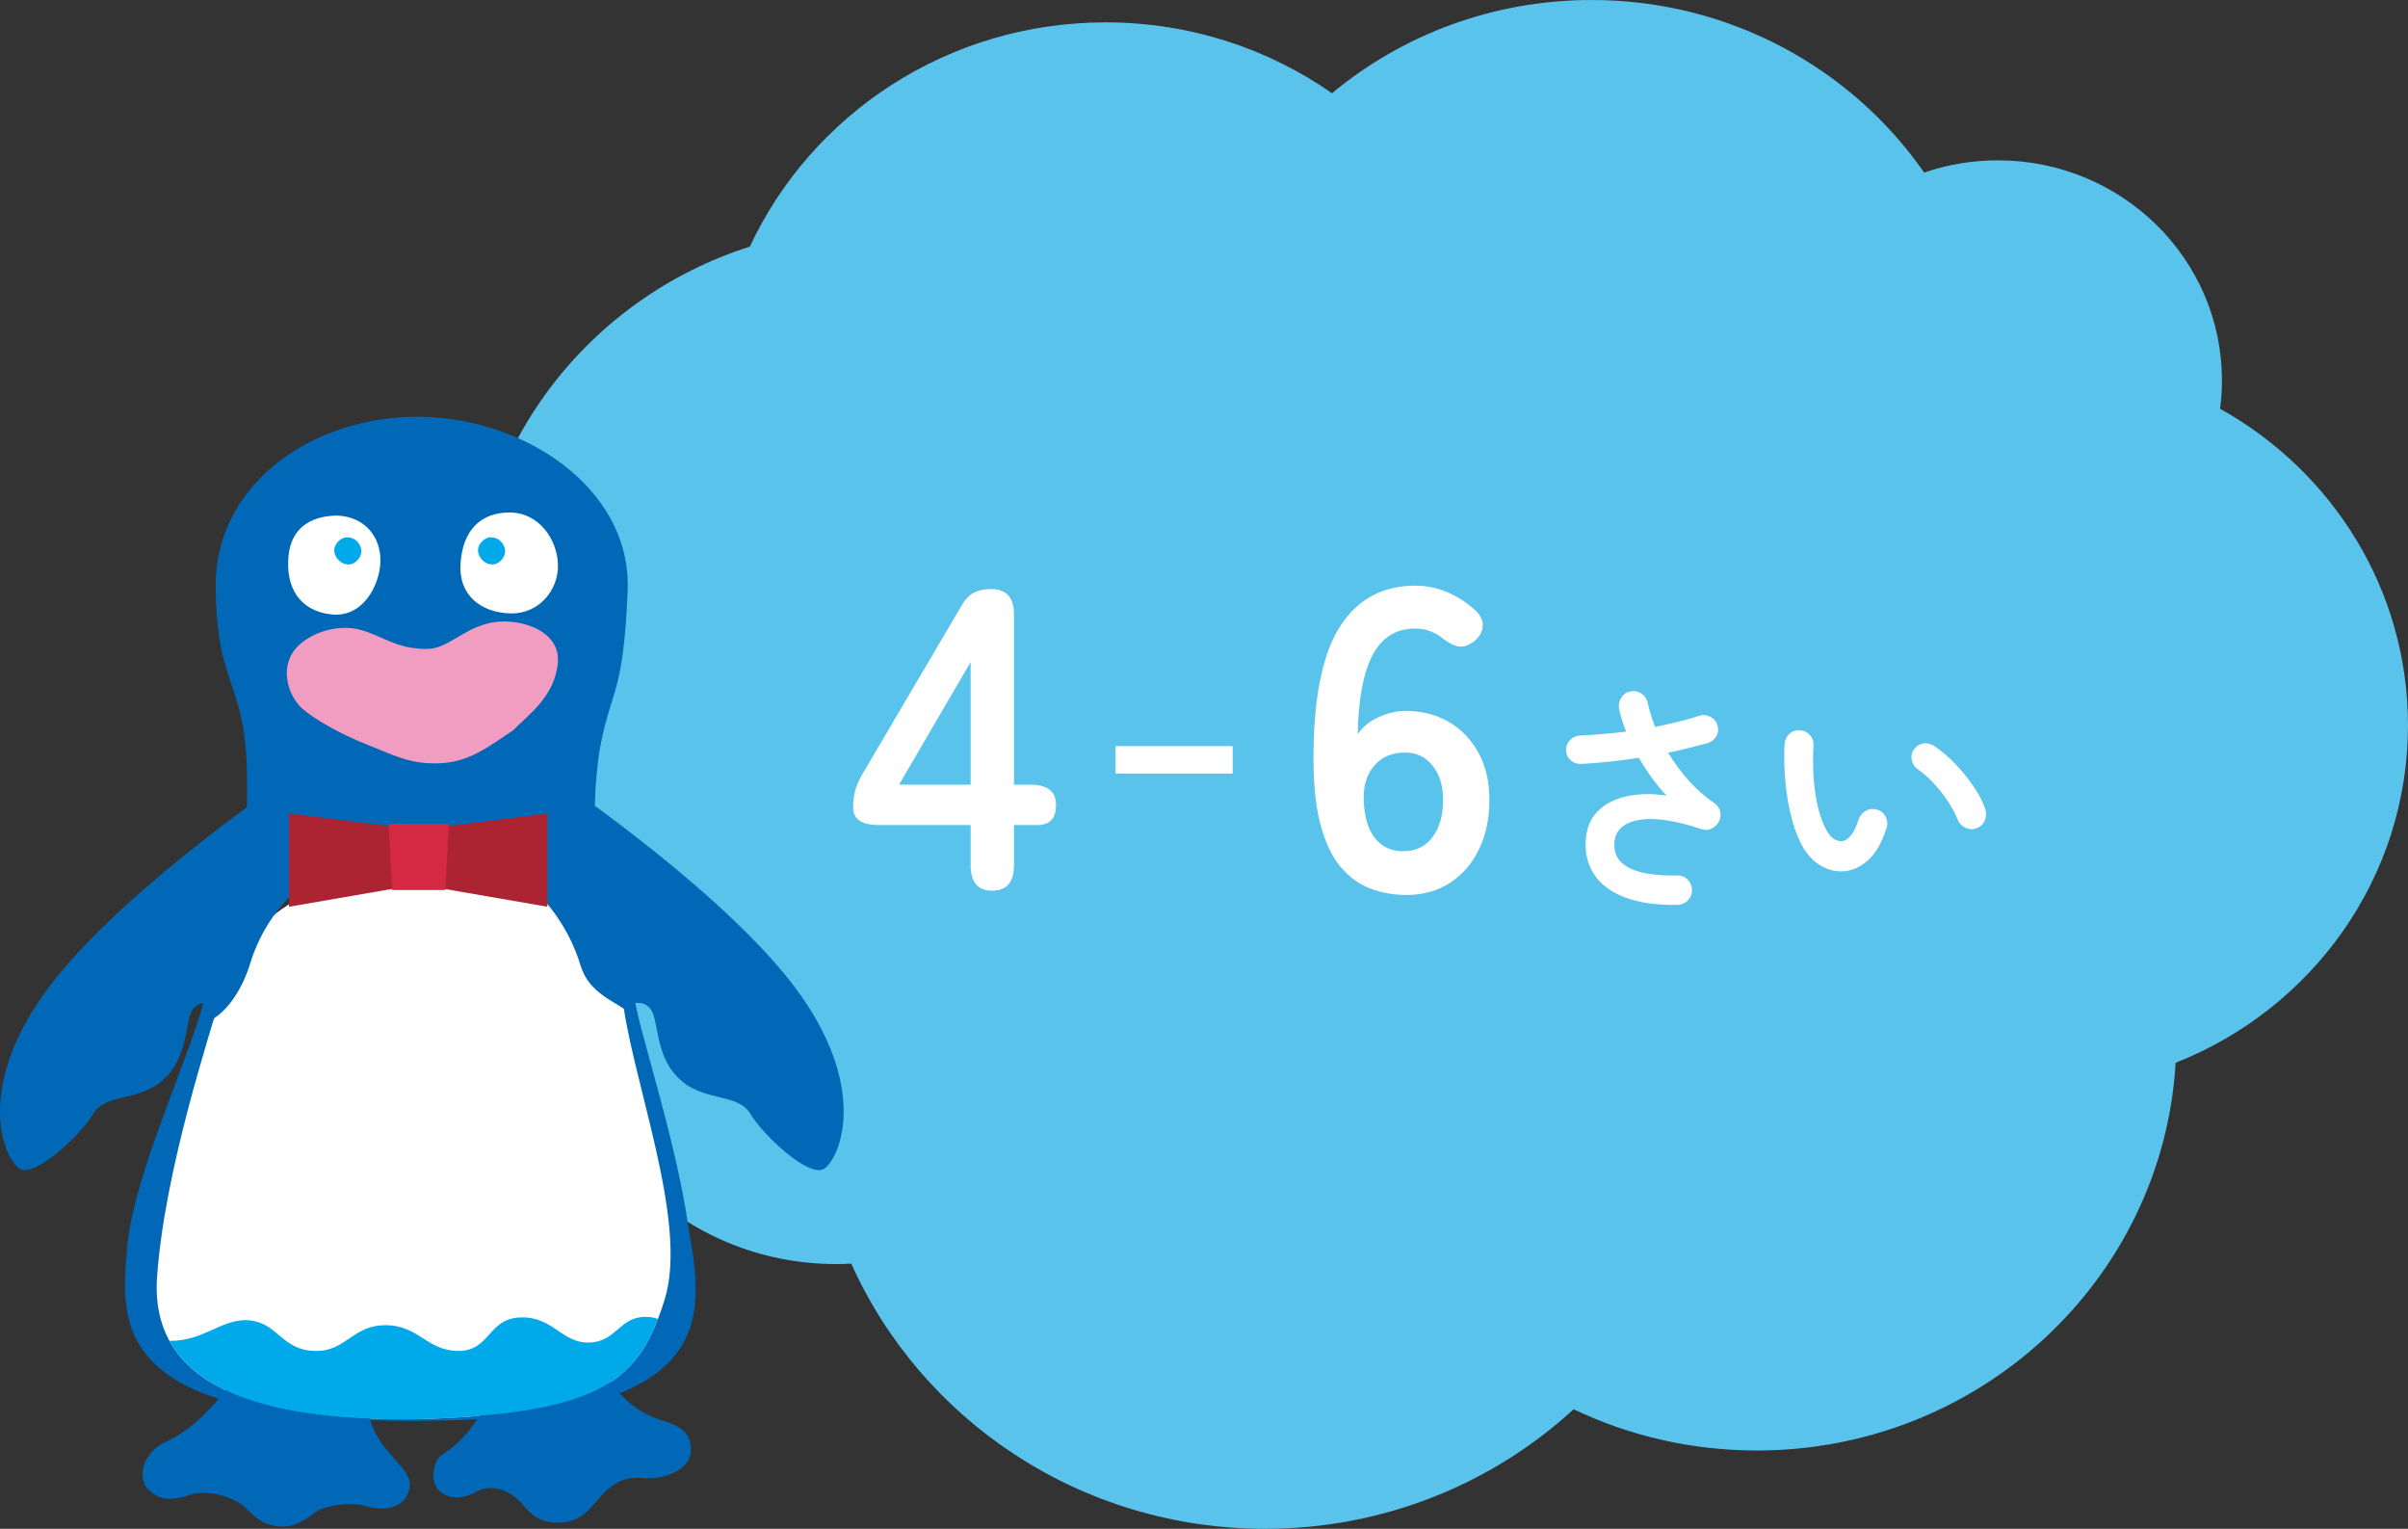
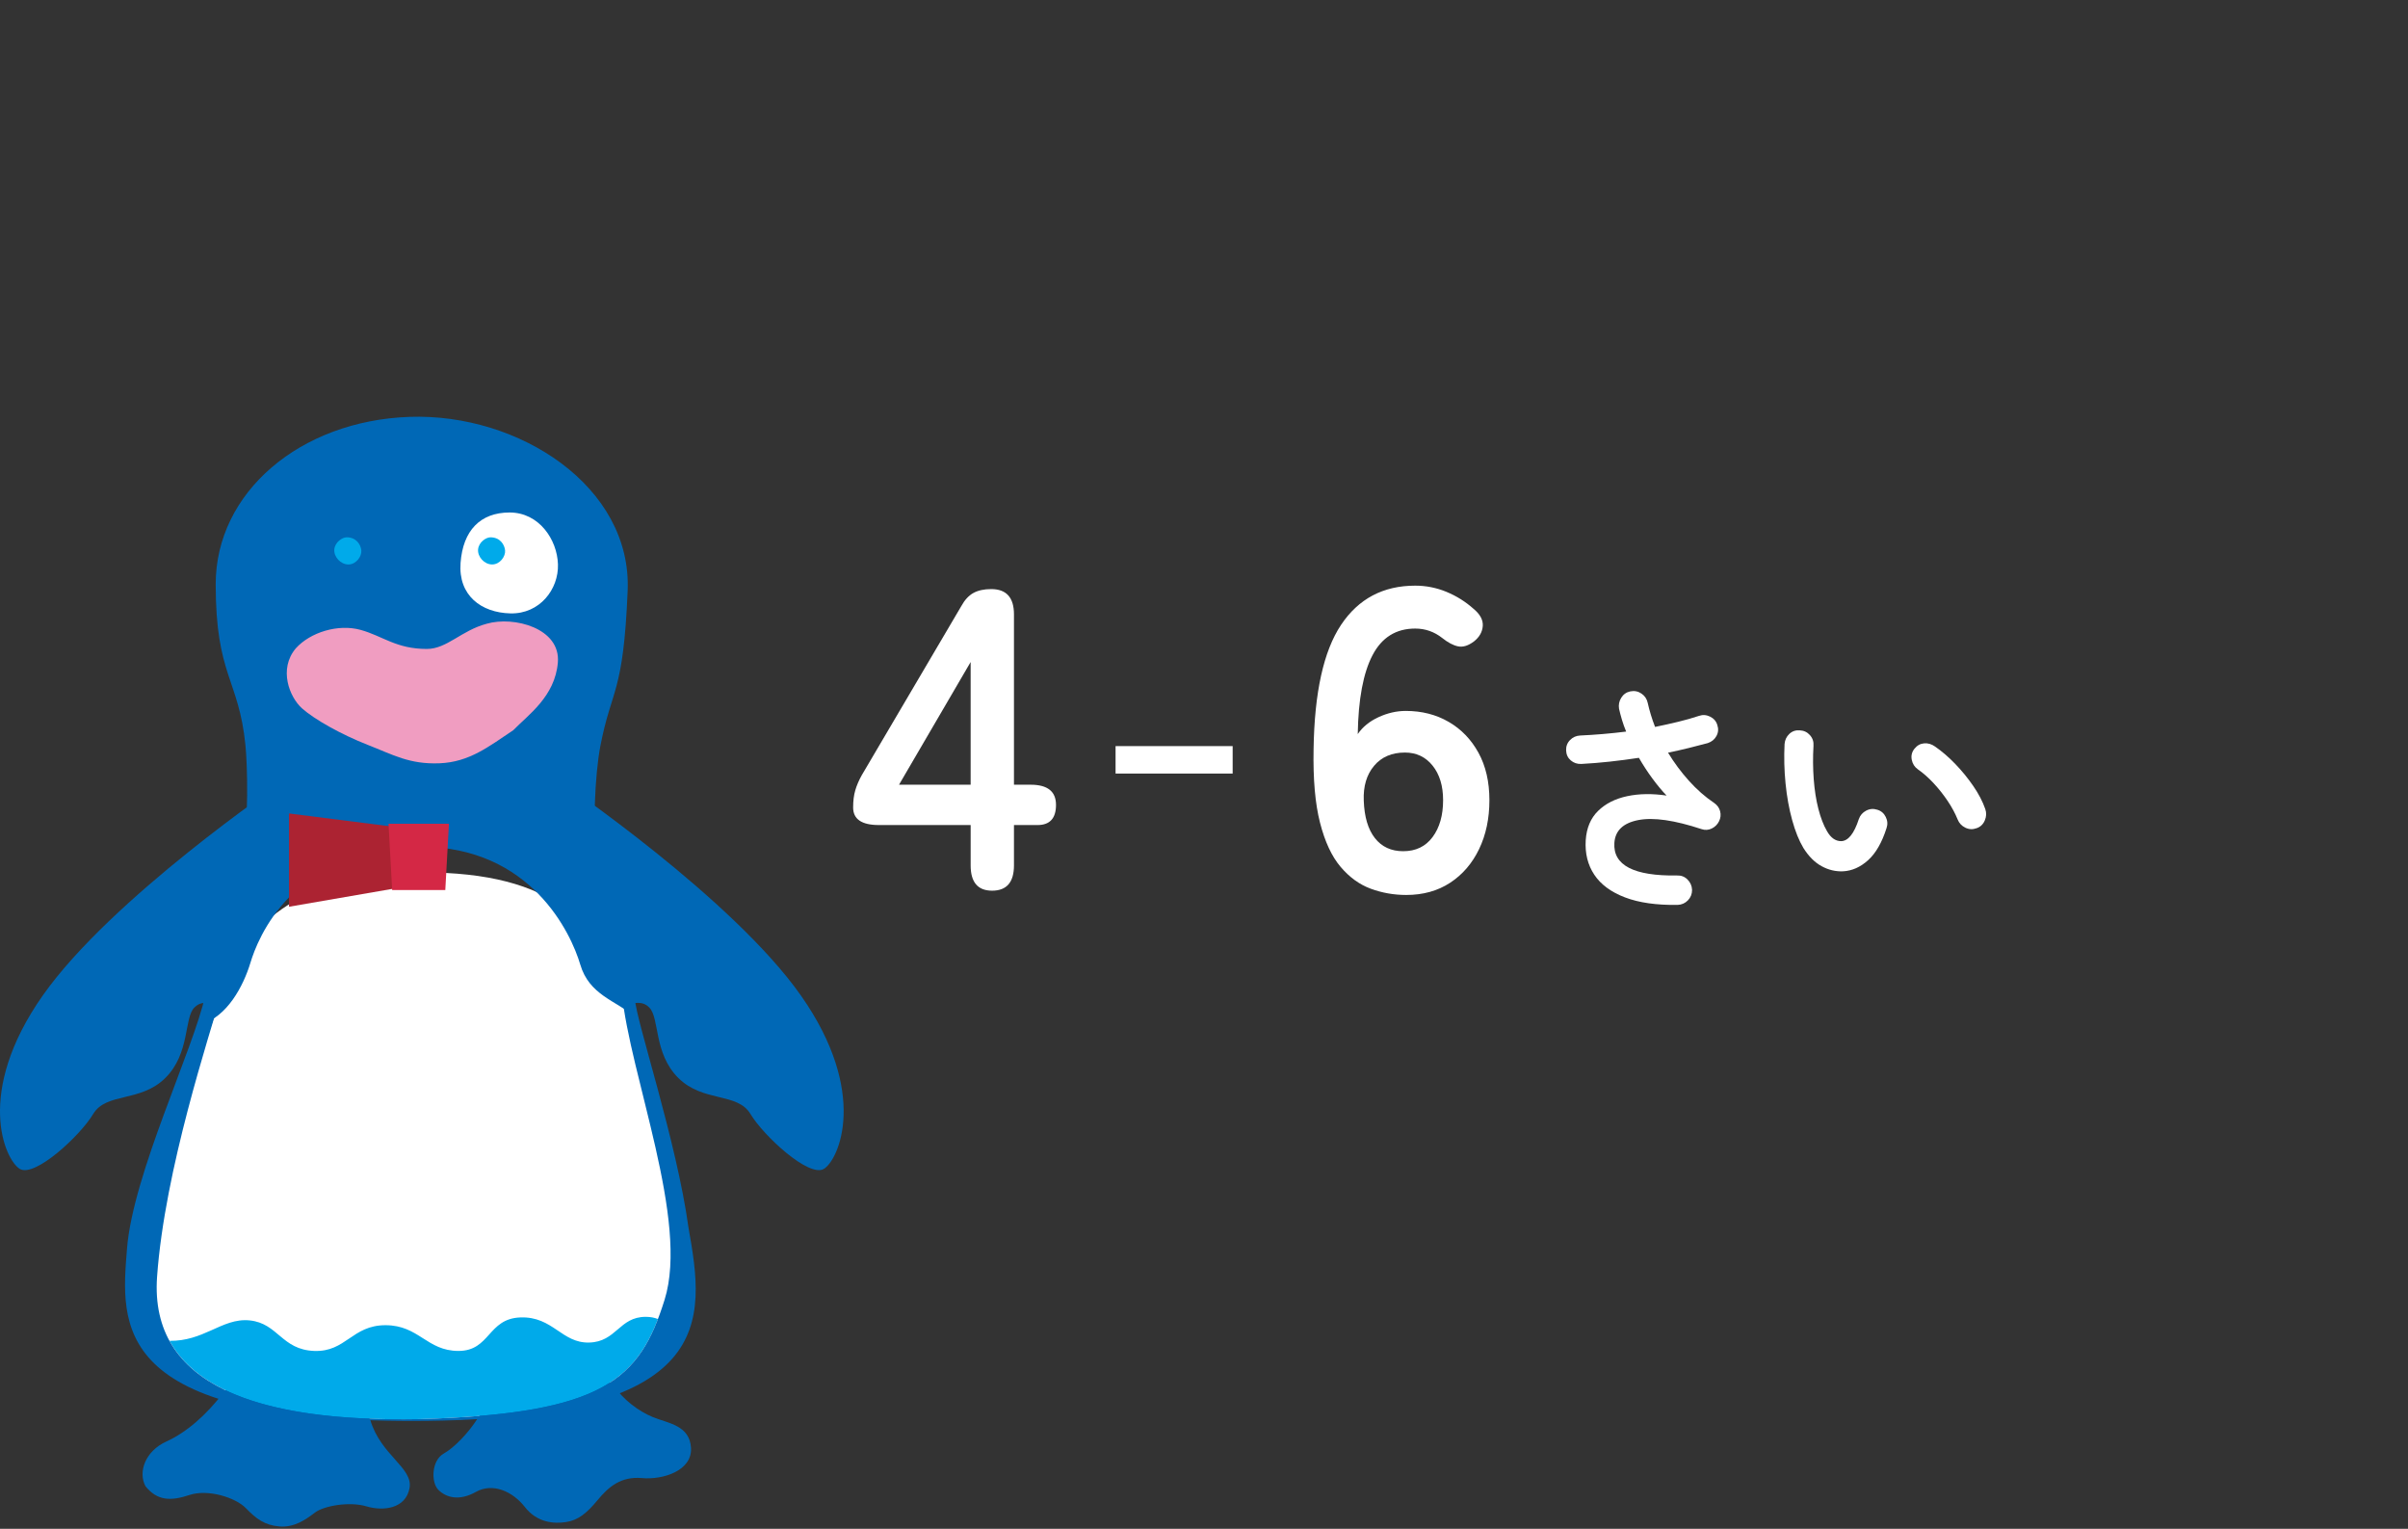
<svg xmlns="http://www.w3.org/2000/svg" id="b" viewBox="0 0 540.397 343">
  <rect x="0" y="0" width="540.397" height="343" fill="#333333" stroke="none" />
  <defs>
    <style>.e{fill:#d42845;}.e,.f,.g,.h,.i,.j,.k,.l{stroke-width:0px;}.m{clip-path:url(#d);}.f{fill:#ac2332;}.g{fill:none;}.h{fill:#f09dc1;}.i{fill:#5ac3eb;}.j{fill:#fff;}.k{fill:#00aaea;}.l{fill:#0068b6;}</style>
    <clipPath id="d">
      <path class="g" d="m132.188,301.212c-3.05.067-5.065-1.376-7.207-2.82-2.188-1.475-4.512-2.951-8.212-2.815-7.323.269-6.747,7.516-13.876,7.516s-8.864-5.773-16.38-5.773-8.866,6.04-15.994,5.773c-7.323-.268-8.096-6.175-14.454-6.845-3.215-.338-5.841.963-8.747,2.264-2.642,1.184-5.515,2.366-9.271,2.317,7.33,13.341,28.148,18.081,56.03,17.565,38.097-1.105,47.9-7.669,53.574-22.456-.761-.305-1.656-.495-2.742-.495-5.976,0-6.556,5.637-12.72,5.77" />
    </clipPath>
  </defs>
  <g id="c">
-     <path class="i" d="m105.805,139.71c0,23.24,9.107,44.391,24.008,60.204-2.843,6.995-4.408,14.627-4.408,22.618,0,33.728,27.851,61.071,62.206,61.071,1.152,0,2.297-.033,3.434-.094,15.704,35.031,51.371,59.491,92.858,59.491,26.77,0,51.117-10.185,69.241-26.822,12.422,5.928,26.37,9.254,41.11,9.254,50.141,0,91.126-38.476,93.999-86.994,30.562-12.047,52.143-41.41,52.143-75.722,0-30.445-16.991-56.994-42.172-71.007.274-2.088.417-4.216.417-6.377,0-27.26-22.509-49.358-50.276-49.358-5.798,0-11.365.967-16.547,2.739C415.553,15.341,388.195,0,357.187,0c-22.205,0-42.539,7.866-58.268,20.915-14.339-10.01-31.873-15.896-50.806-15.896-35.439,0-65.972,20.621-79.83,50.308-36.258,11.525-62.477,44.948-62.477,84.382Z" />
    <path class="l" d="m54.389,216.77l8.764-41.172s-38.224,25.932-53.562,47.756c-15.337,21.825-8.488,36.92-5.137,38.905,3.351,1.985,13.533-7.439,16.461-12.328,2.928-4.889,10.606-2.55,16.185-8.076,5.579-5.527,4.178-13.422,6.507-15.795,2.329-2.374,4.495.454,6.684-2.444,2.189-2.898,4.099-6.845,4.099-6.845Z" />
    <path class="l" d="m134.942,216.77l-8.764-41.172s38.224,25.932,53.562,47.756c15.337,21.825,8.488,36.92,5.137,38.905-3.351,1.985-13.533-7.439-16.461-12.328-2.928-4.889-10.606-2.55-16.185-8.076-5.579-5.527-4.178-13.422-6.507-15.795-2.329-2.374-4.495.454-6.684-2.444-2.189-2.898-4.099-6.845-4.099-6.845Z" />
    <path class="j" d="m94.856,195.729c29.248,0,40.962,11.115,45.751,31.864,4.786,20.748,15.656,55.319,10.373,68.247-5.282,12.927-15.562,23.152-58.132,22.726-42.567-.426-56.711-7.256-59.816-23.913-3.103-16.656,17.67-74.101,17.67-74.101,4.788-13.709,17.823-24.823,44.155-24.823" />
    <path class="l" d="m50.174,312.344l-.036.11c-3.903,5.073-8.238,8.88-12.863,10.992-4.625,2.114-6.36,6.764-4.625,10.006,2.601,3.243,5.634,3.382,9.827,1.974,4.19-1.409,10.407.562,12.719,2.958,2.312,2.395,4.194,3.806,7.517,4.088,3.324.281,5.926-1.55,7.95-3.101,2.022-1.55,7.804-2.537,11.562-1.409,3.758,1.126,8.817.563,9.684-4.088.848-4.556-6.468-7.364-8.808-15.288-7.574-12.755-22.605-14.634-32.927-6.241" />
    <path class="l" d="m146.544,317.951c-3.205-1.302-6.879-4.053-8.789-7.126-8.844-5.747-23.297-4.056-30.569,7.419-2.087,3.265-5.189,6.51-7.617,7.881-2.746,1.549-2.89,6.483-1.156,8.174,1.734,1.689,4.627,2.536,8.384.423,3.757-2.114,8.238-.14,10.984,3.38,2.746,3.525,6.505,3.808,9.251,3.384,2.746-.424,4.625-1.974,7.085-4.933,2.454-2.958,5.2-5.357,9.972-4.933,4.768.424,11.272-1.69,10.984-6.763-.289-5.074-5.059-5.498-8.528-6.905" />
    <g class="m">
      <rect class="k" x="38.047" y="295.441" width="109.604" height="23.468" />
    </g>
    <path class="l" d="m142.496,224.171c-.932-.585-1.939-1.084-2.967-1.562,1.806,18.687,15.186,51.213,9.615,69.007-5.59,17.852-13.442,25.568-55.069,26.776-36.229.672-60.559-7.517-58.825-31.943,1.717-24.175,11.921-54.514,14.188-62.816-1.215.787-1.867-.681-3.385-.312-2.607,12.069-16.22,40.038-17.549,56.82-1.349,17.046-3.854,38.79,64.561,38.654,68.413-.134,65.138-22.548,61.454-43.311-2.697-19.595-11.736-46.348-12.024-51.313" />
    <path class="l" d="m91.909,93.528c24.571-.854,49.913,15.632,48.949,38.99-.962,23.357-3.612,21.788-6.125,34.857-1.207,6.276-1.907,19.356-.564,27.181,1.343,7.825,8.327,33.548,8.327,33.548-4.334-3.638-10.263-4.851-12.283-11.724-2.024-6.873-10.987-26.411-35.848-26.411-28.905.404-36.565,20.751-38.156,26.007-1.59,5.255-5.203,12.128-11.129,13.88,0,0,7.516-24.658,9.194-35.299,1.678-10.641,1.219-23.221.807-27.361-1.484-14.905-6.676-15.497-6.676-36.115s18.933-36.699,43.505-37.552" />
    <path class="h" d="m66.373,145.47c3.284-3.647,9.543-5.533,14.549-4.15,5.005,1.384,7.976,4.277,14.861,4.277,4.534,0,7.717-4.135,13.454-5.66,6.102-1.76,16.582,1.005,15.957,8.678-.626,7.672-6.727,11.822-10.012,15.216-5.476,3.649-9.855,7.169-16.584,7.421-6.727.251-10.324-1.887-16.112-4.15-5.788-2.264-11.889-5.66-14.707-8.174-2.815-2.515-5.315-8.804-1.406-13.457" />
-     <path class="j" d="m75.772,115.677c6.397.309,9.773,5.116,9.597,10.386-.178,5.272-3.909,12.558-11.019,11.783-7.109-.776-10.308-6.047-9.593-13.178.708-7.132,6.219-8.991,11.016-8.991" />
    <path class="k" d="m77.804,120.551c2.152,0,3.158,1.625,3.283,2.943.125,1.32-1.136,3.147-2.905,3.147s-3.284-1.725-3.158-3.35c.129-1.624,1.771-2.74,2.78-2.74" />
    <path class="j" d="m114.374,114.981c6.578,0,10.664,6.048,10.842,11.63.176,5.58-4.087,11.165-10.665,11.008-6.572-.157-11.726-4.034-11.194-11.319.537-7.289,4.441-11.32,11.018-11.32" />
    <path class="k" d="m110.068,120.551c2.152,0,3.158,1.625,3.283,2.943.125,1.32-1.136,3.147-2.905,3.147s-3.284-1.725-3.158-3.35c.129-1.624,1.771-2.74,2.78-2.74" />
-     <polygon class="f" points="122.845 182.51 98.881 185.549 97.829 199.11 122.845 203.435 122.845 182.51" />
    <polygon class="f" points="64.863 182.51 88.827 185.549 89.879 199.11 64.863 203.435 64.863 182.51" />
    <polygon class="e" points="87.191 184.812 100.751 184.812 99.933 199.694 88.009 199.694 87.191 184.812" />
    <path class="j" d="m222.643,199.831c-3.209,0-4.812-1.892-4.812-5.679v-9.047h-20.598c-3.85,0-5.774-1.314-5.774-3.946,0-1.476.159-2.758.481-3.85.32-1.09.801-2.214,1.443-3.369l22.33-37.923c.77-1.411,1.685-2.406,2.743-2.983,1.059-.578,2.39-.866,3.994-.866,3.4,0,5.102,1.893,5.102,5.679v38.211h3.754c3.785,0,5.679,1.509,5.679,4.524s-1.381,4.524-4.139,4.524h-5.294v9.047c0,3.787-1.637,5.679-4.909,5.679Zm-20.886-23.774h16.073v-27.527l-16.073,27.527Z" />
    <path class="j" d="m250.353,167.394h26.276v6.16h-26.276v-6.16Z" />
    <path class="j" d="m315.58,200.793c-2.76,0-5.406-.466-7.94-1.396-2.536-.929-4.798-2.566-6.786-4.909-1.989-2.342-3.529-5.646-4.62-9.914-1.092-4.266-1.572-9.769-1.443-16.507.192-12.705,2.245-21.993,6.16-27.864,3.913-5.871,9.464-8.807,16.651-8.807,2.438,0,4.779.466,7.026,1.396,2.245.931,4.267,2.199,6.063,3.802,1.476,1.22,2.165,2.502,2.069,3.85-.097,1.348-.755,2.502-1.974,3.465-1.284.962-2.471,1.333-3.561,1.107-1.092-.224-2.278-.85-3.562-1.877-1.797-1.411-3.818-2.117-6.063-2.117-4.3,0-7.493,1.99-9.577,5.967-2.086,3.979-3.192,9.882-3.32,17.71,1.09-1.603,2.646-2.871,4.668-3.802,2.021-.929,4.058-1.396,6.111-1.396,3.593,0,6.801.818,9.625,2.454,2.823,1.636,5.054,3.946,6.689,6.93,1.637,2.984,2.455,6.53,2.455,10.636s-.771,7.765-2.311,10.972c-1.54,3.209-3.705,5.727-6.497,7.556-2.791,1.829-6.08,2.743-9.865,2.743Zm-.674-9.817c2.823,0,5.021-1.059,6.593-3.176s2.358-4.875,2.358-8.277c0-3.208-.786-5.79-2.358-7.748-1.572-1.957-3.643-2.936-6.208-2.936-2.952,0-5.262.996-6.93,2.984-1.669,1.99-2.439,4.588-2.311,7.796.128,3.657.963,6.465,2.503,8.422,1.54,1.958,3.657,2.936,6.353,2.936Z" />
    <path class="j" d="m376.49,203.021c-4.73.073-8.663-.486-11.798-1.677-3.135-1.192-5.437-2.888-6.902-5.088-1.467-2.2-2.109-4.785-1.925-7.755.183-2.75,1.108-4.94,2.777-6.572,1.668-1.631,3.841-2.731,6.518-3.3,2.676-.568,5.628-.613,8.854-.137-1.026-1.063-2.081-2.328-3.162-3.795-1.082-1.466-2.1-3.025-3.053-4.675-2.164.33-4.336.615-6.518.853-2.182.239-4.317.413-6.407.522-.917.037-1.705-.229-2.365-.797-.66-.568-1.009-1.311-1.045-2.228-.037-.916.256-1.696.88-2.337.623-.641,1.394-.98,2.311-1.018,1.612-.073,3.29-.183,5.032-.33,1.741-.146,3.492-.33,5.253-.55-.367-.88-.68-1.75-.936-2.613-.257-.861-.477-1.695-.66-2.502-.146-.88.019-1.705.495-2.475s1.155-1.246,2.035-1.43c.916-.183,1.751-.018,2.503.495.751.514,1.218,1.21,1.402,2.09.402,1.797.953,3.594,1.649,5.39,1.797-.366,3.529-.751,5.198-1.155,1.668-.403,3.217-.843,4.647-1.32.843-.293,1.677-.238,2.502.165.825.404,1.365,1.027,1.623,1.87.293.88.229,1.705-.193,2.475s-1.072,1.302-1.952,1.595c-1.356.367-2.777.734-4.263,1.1-1.484.367-3.034.715-4.647,1.045,1.356,2.237,2.915,4.336,4.675,6.297,1.761,1.962,3.648,3.622,5.665,4.978.696.477,1.146,1.1,1.348,1.87.201.77.119,1.522-.247,2.255-.367.734-.917,1.274-1.65,1.623-.733.349-1.484.395-2.255.137-6.087-2.016-10.826-2.695-14.218-2.035-3.392.66-5.179,2.365-5.362,5.115-.33,5.024,4.363,7.462,14.08,7.315.916-.036,1.695.267,2.338.908.641.642.98,1.421,1.018,2.337,0,.916-.312,1.696-.936,2.337-.624.641-1.394.98-2.31,1.018Z" />
    <path class="j" d="m413.632,195.485c-1.688.074-3.301-.311-4.841-1.155-1.54-.843-2.896-2.2-4.069-4.07-.99-1.65-1.834-3.74-2.53-6.27-.697-2.53-1.192-5.271-1.485-8.223-.294-2.951-.366-5.894-.22-8.828.073-.916.431-1.677,1.072-2.282s1.421-.871,2.338-.798c.916.037,1.678.395,2.282,1.073.605.679.871,1.477.798,2.393-.147,2.567-.129,5.069.055,7.507.184,2.439.531,4.657,1.045,6.655.514,1.999,1.155,3.657,1.925,4.977.844,1.504,1.906,2.255,3.19,2.255,1.576-.036,2.896-1.686,3.96-4.95.293-.843.843-1.476,1.65-1.897.806-.421,1.649-.485,2.529-.192.844.257,1.467.797,1.87,1.623.403.825.458,1.659.165,2.502-1.026,3.227-2.401,5.619-4.125,7.177-1.724,1.559-3.594,2.393-5.609,2.502Zm29.975-9.68c-.88.33-1.732.294-2.558-.11-.825-.403-1.402-1.026-1.732-1.87-.55-1.356-1.292-2.731-2.228-4.125-.935-1.393-1.979-2.713-3.135-3.96-1.155-1.246-2.338-2.291-3.548-3.135-.733-.513-1.191-1.228-1.375-2.145-.184-.916.019-1.741.605-2.475.586-.733,1.311-1.136,2.172-1.21.861-.073,1.678.165,2.448.715,1.54,1.064,3.052,2.365,4.537,3.905s2.832,3.19,4.043,4.95c1.21,1.76,2.107,3.484,2.694,5.17.293.844.256,1.696-.109,2.558-.367.862-.973,1.439-1.815,1.732Z" />
  </g>
</svg>